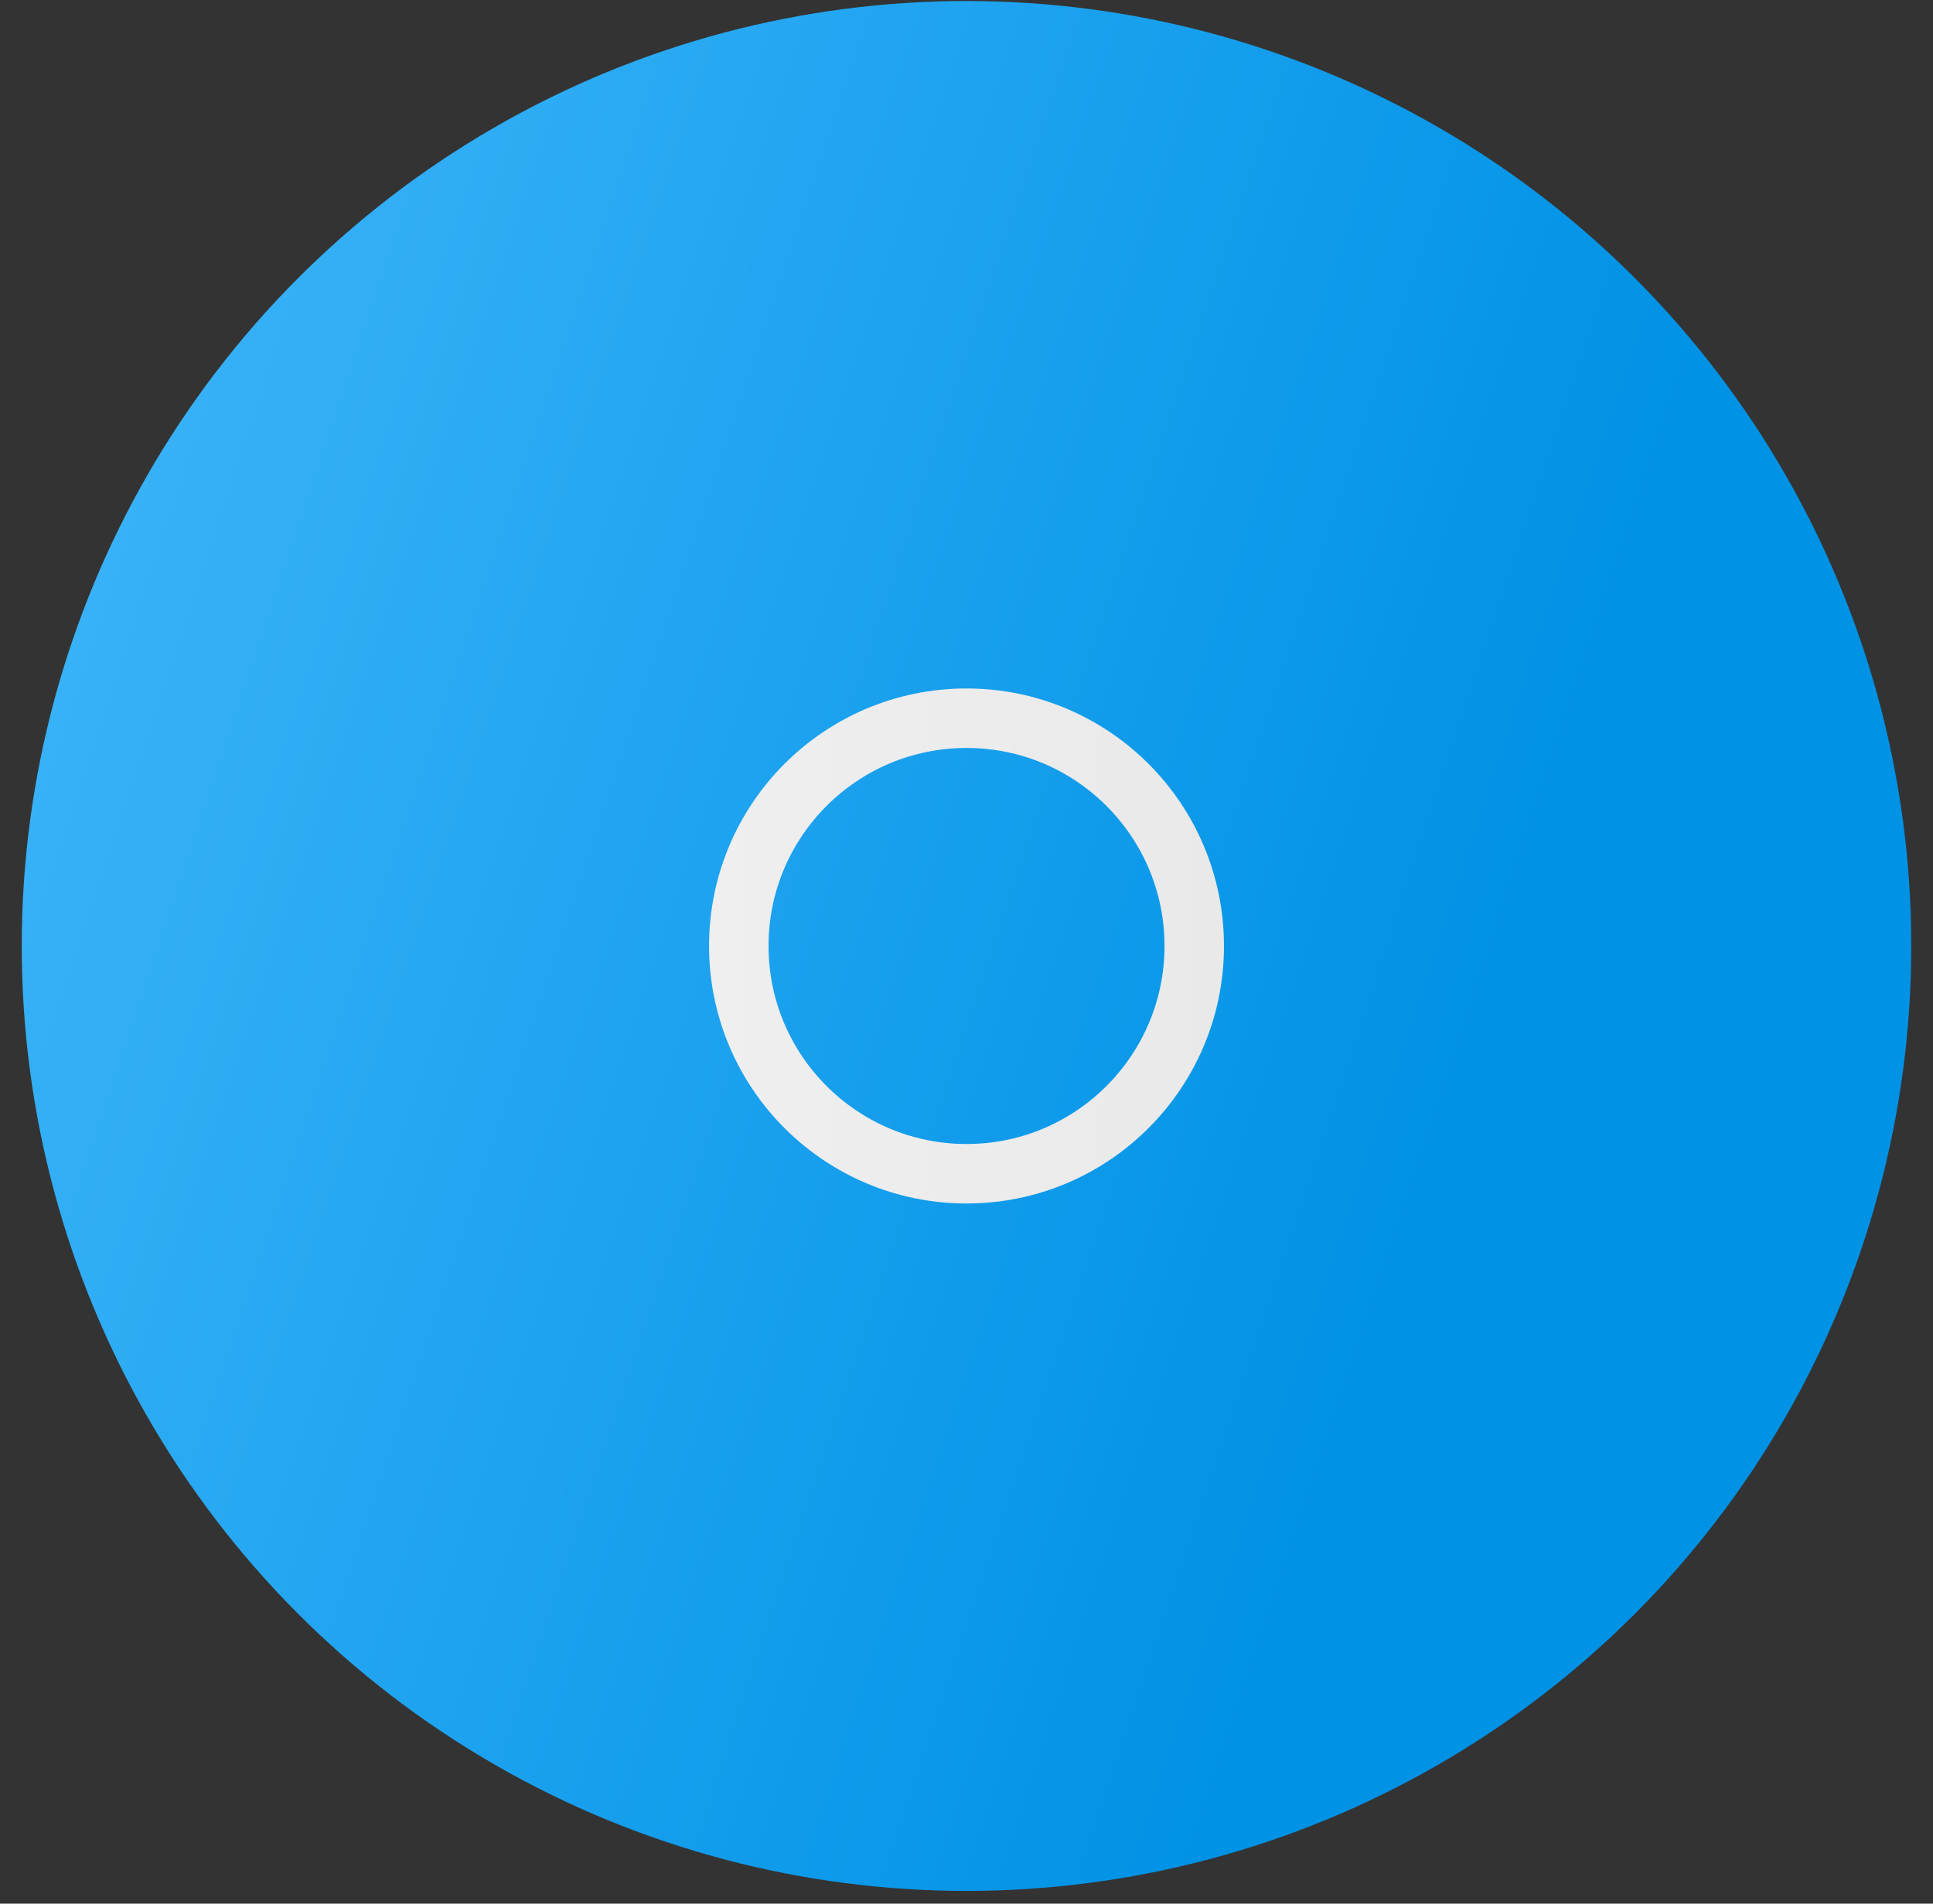
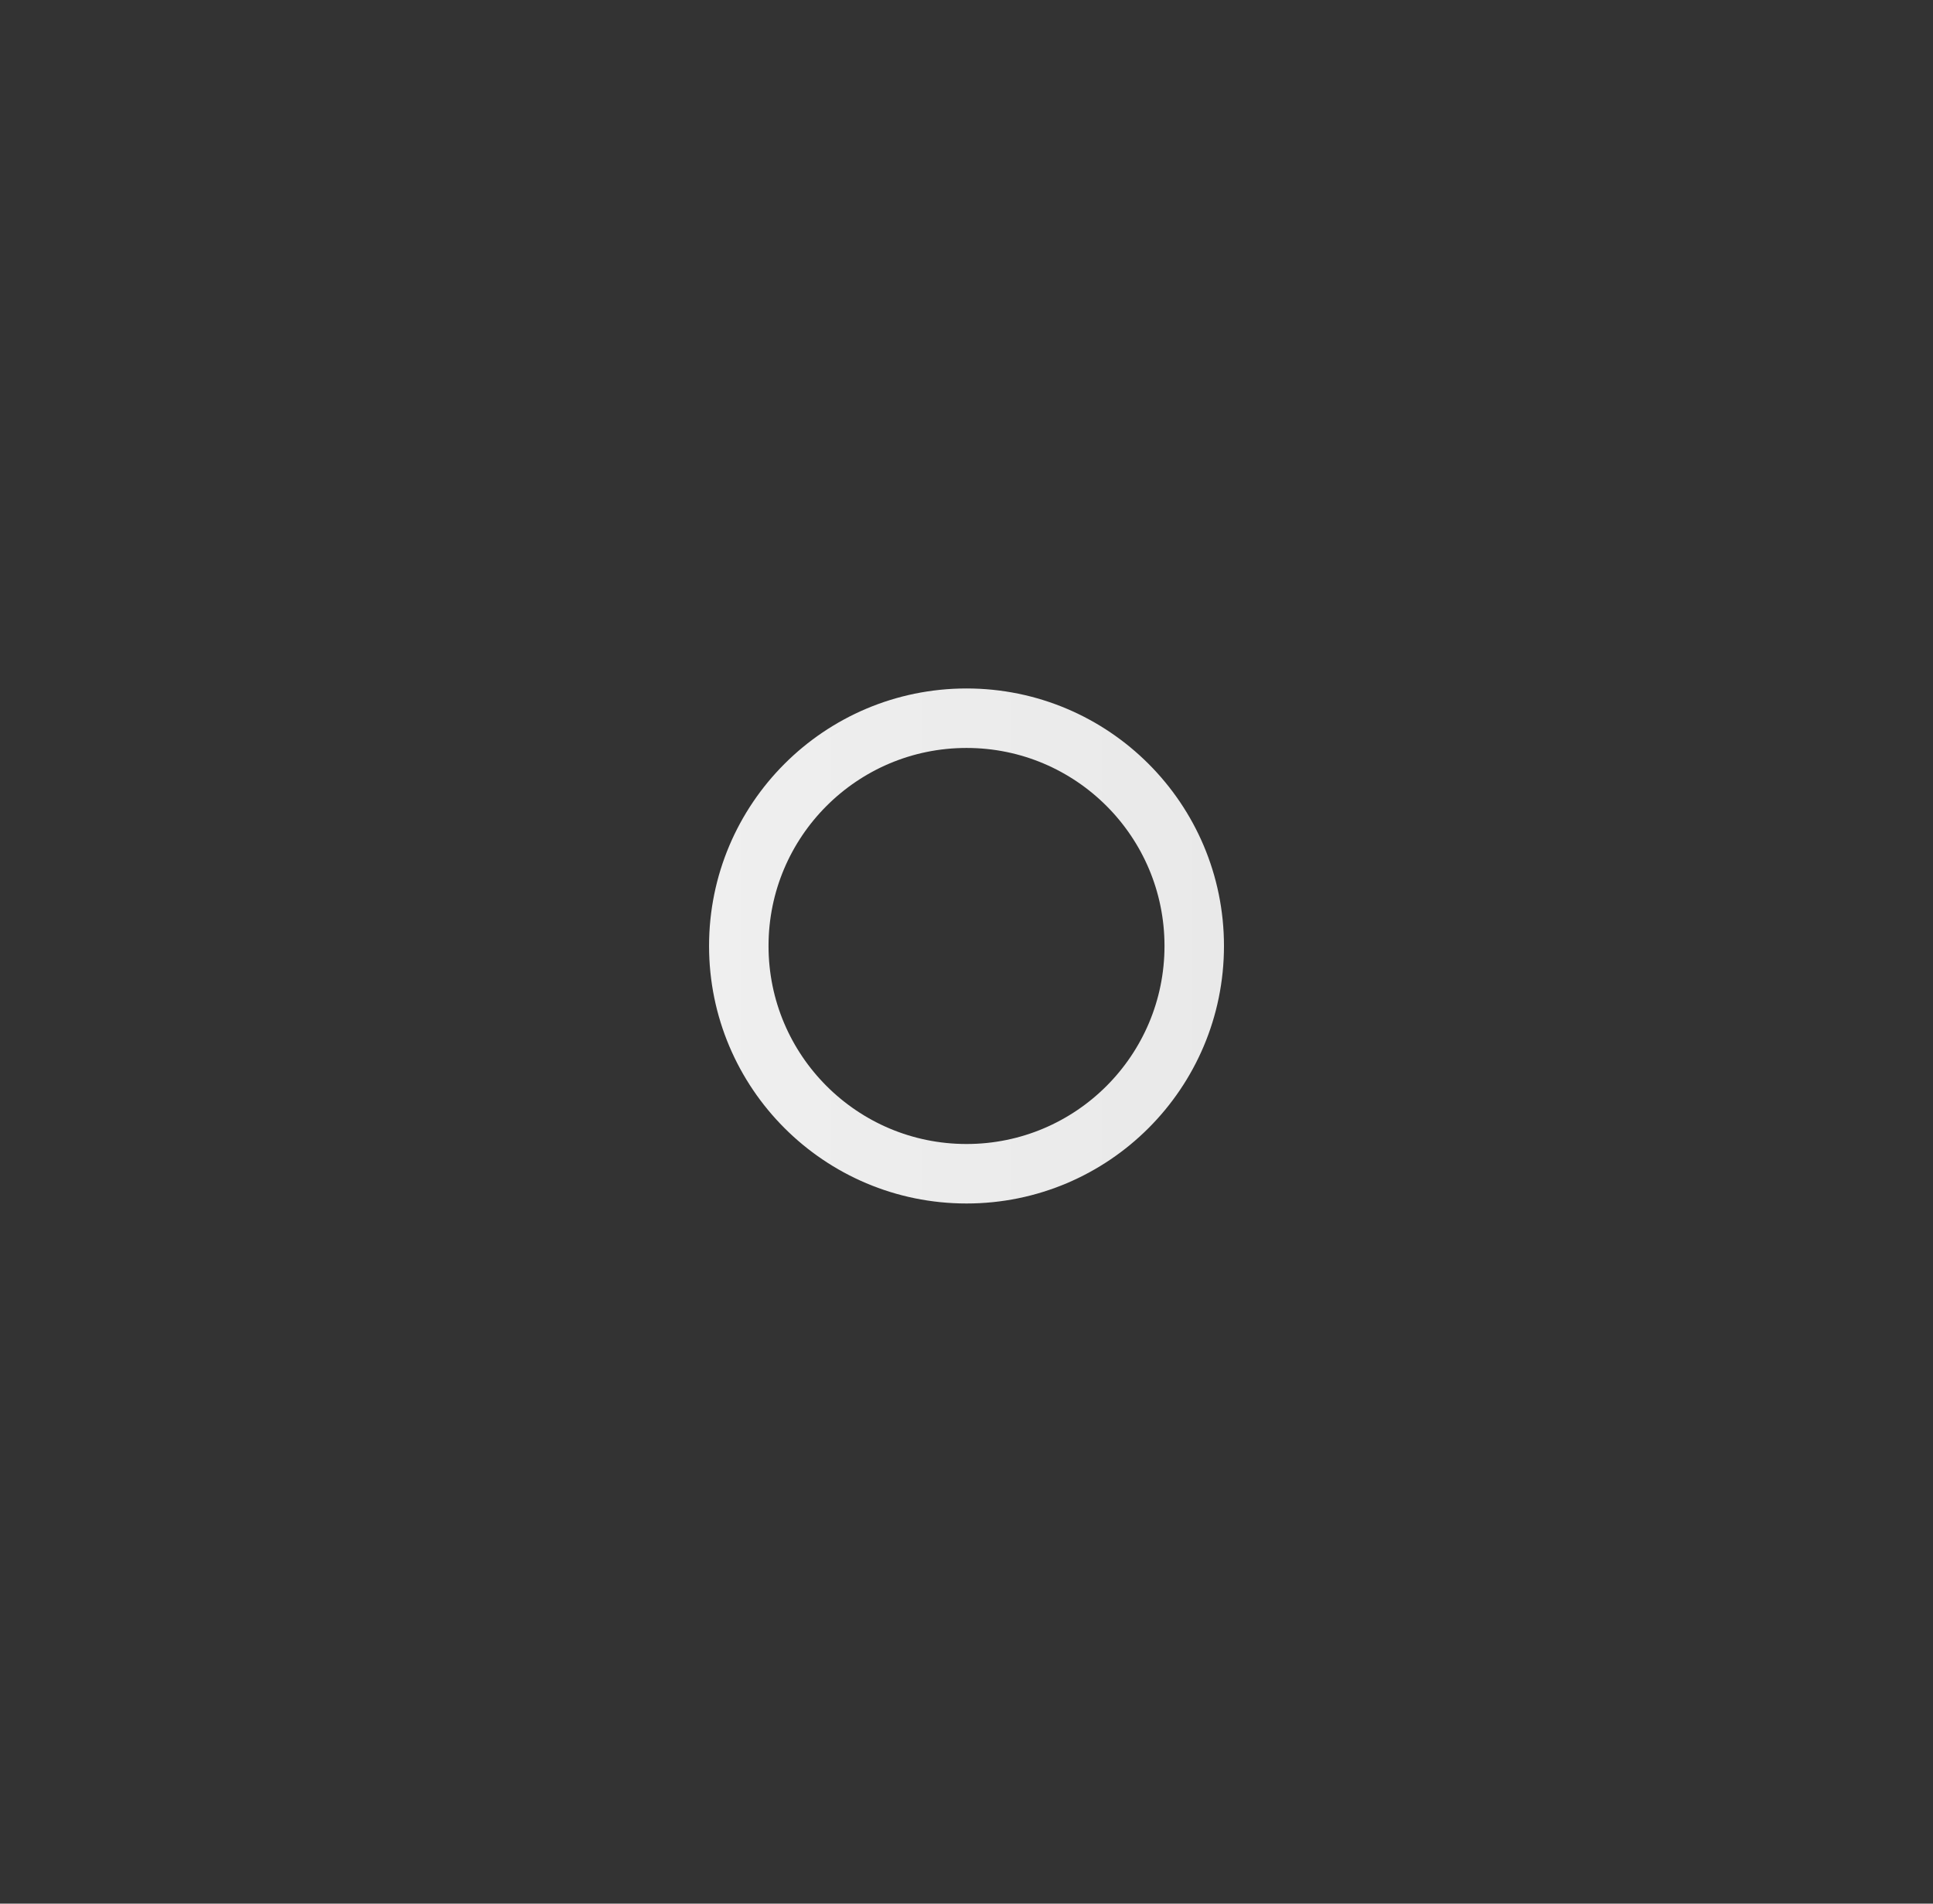
<svg xmlns="http://www.w3.org/2000/svg" width="65" height="64" viewBox="0 0 65 64" fill="none">
  <rect x="0" y="0" width="65" height="64" fill="#333333" stroke="none" />
-   <circle cx="32.5" cy="31.803" r="31.769" fill="url(#paint0_linear_146_6734)" />
  <path d="M40.158 31.803C40.158 36.032 36.73 39.461 32.501 39.461C28.272 39.461 24.843 36.032 24.843 31.803C24.843 27.575 28.272 24.146 32.501 24.146C36.73 24.146 40.158 27.575 40.158 31.803Z" stroke="url(#paint1_linear_146_6734)" stroke-width="2" />
  <defs>
    <linearGradient id="paint0_linear_146_6734" x1="-7.856" y1="-8.552" x2="57.05" y2="13.014" gradientUnits="userSpaceOnUse">
      <stop stop-color="#4DBEFF" />
      <stop offset="1" stop-color="#0092E5" />
    </linearGradient>
    <linearGradient id="paint1_linear_146_6734" x1="14.282" y1="31.803" x2="50.719" y2="31.803" gradientUnits="userSpaceOnUse">
      <stop stop-color="#F2F2F2" />
      <stop offset="1" stop-color="#E6E6E6" />
    </linearGradient>
  </defs>
</svg>